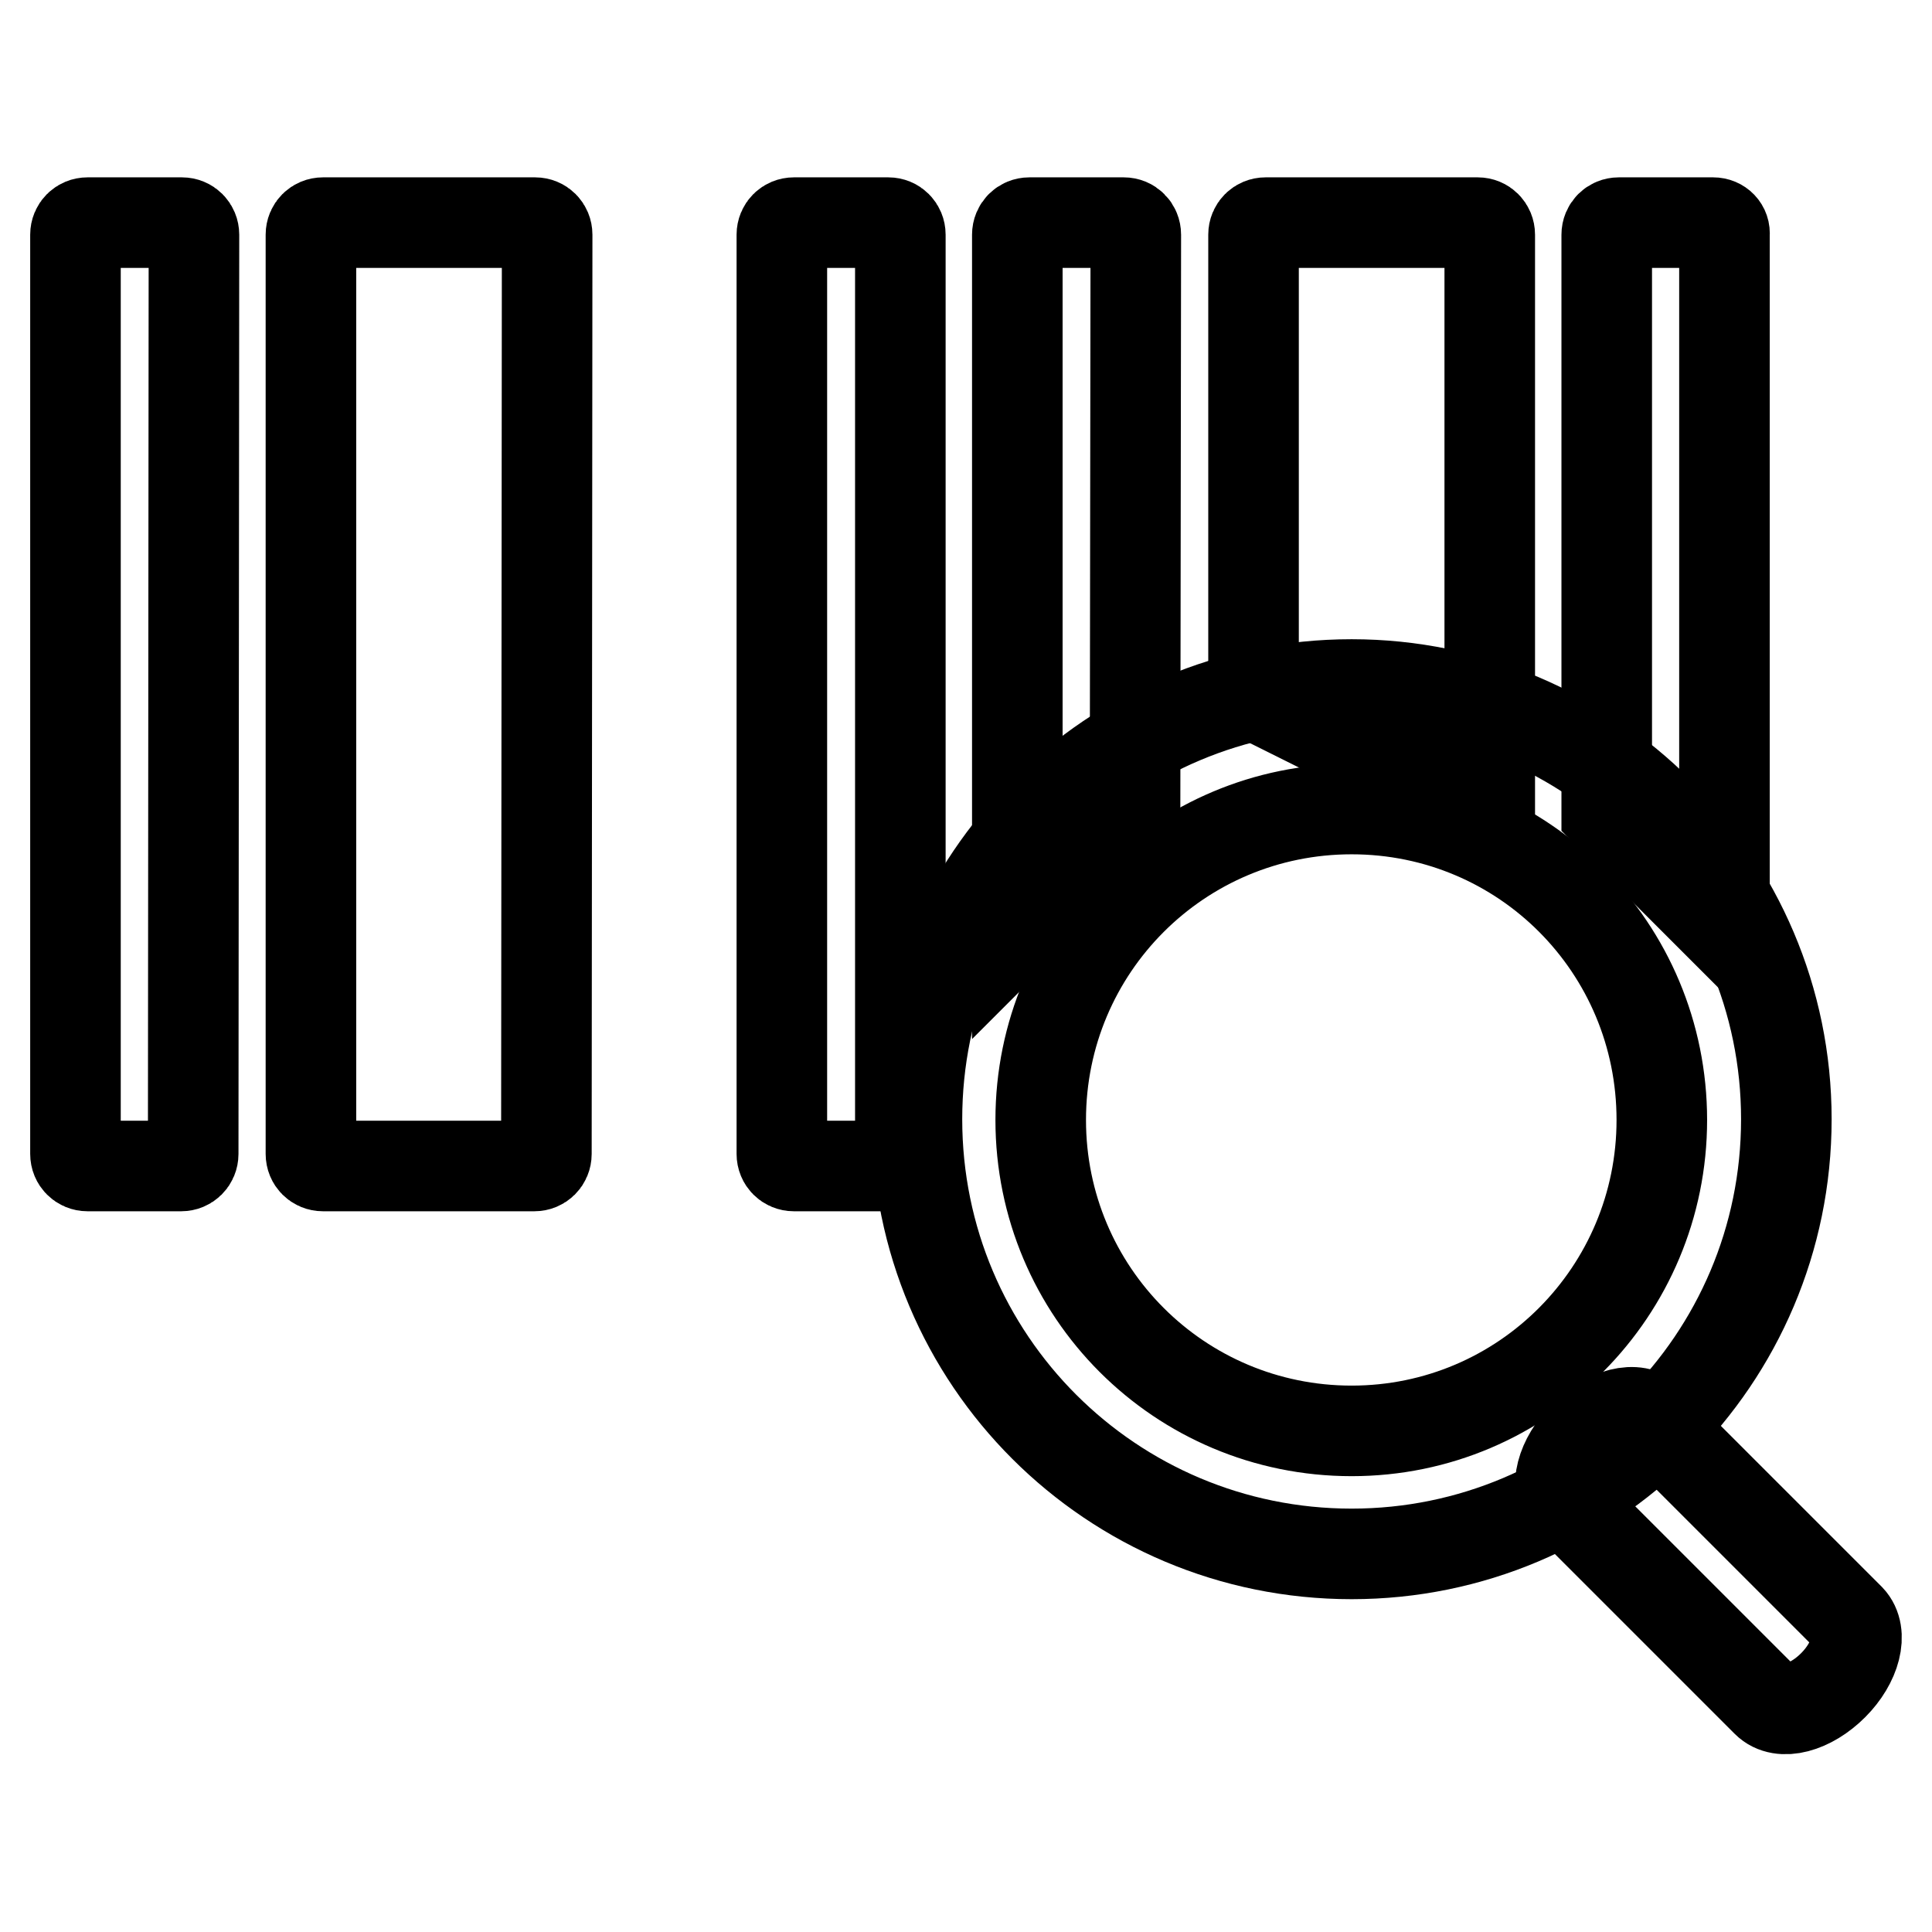
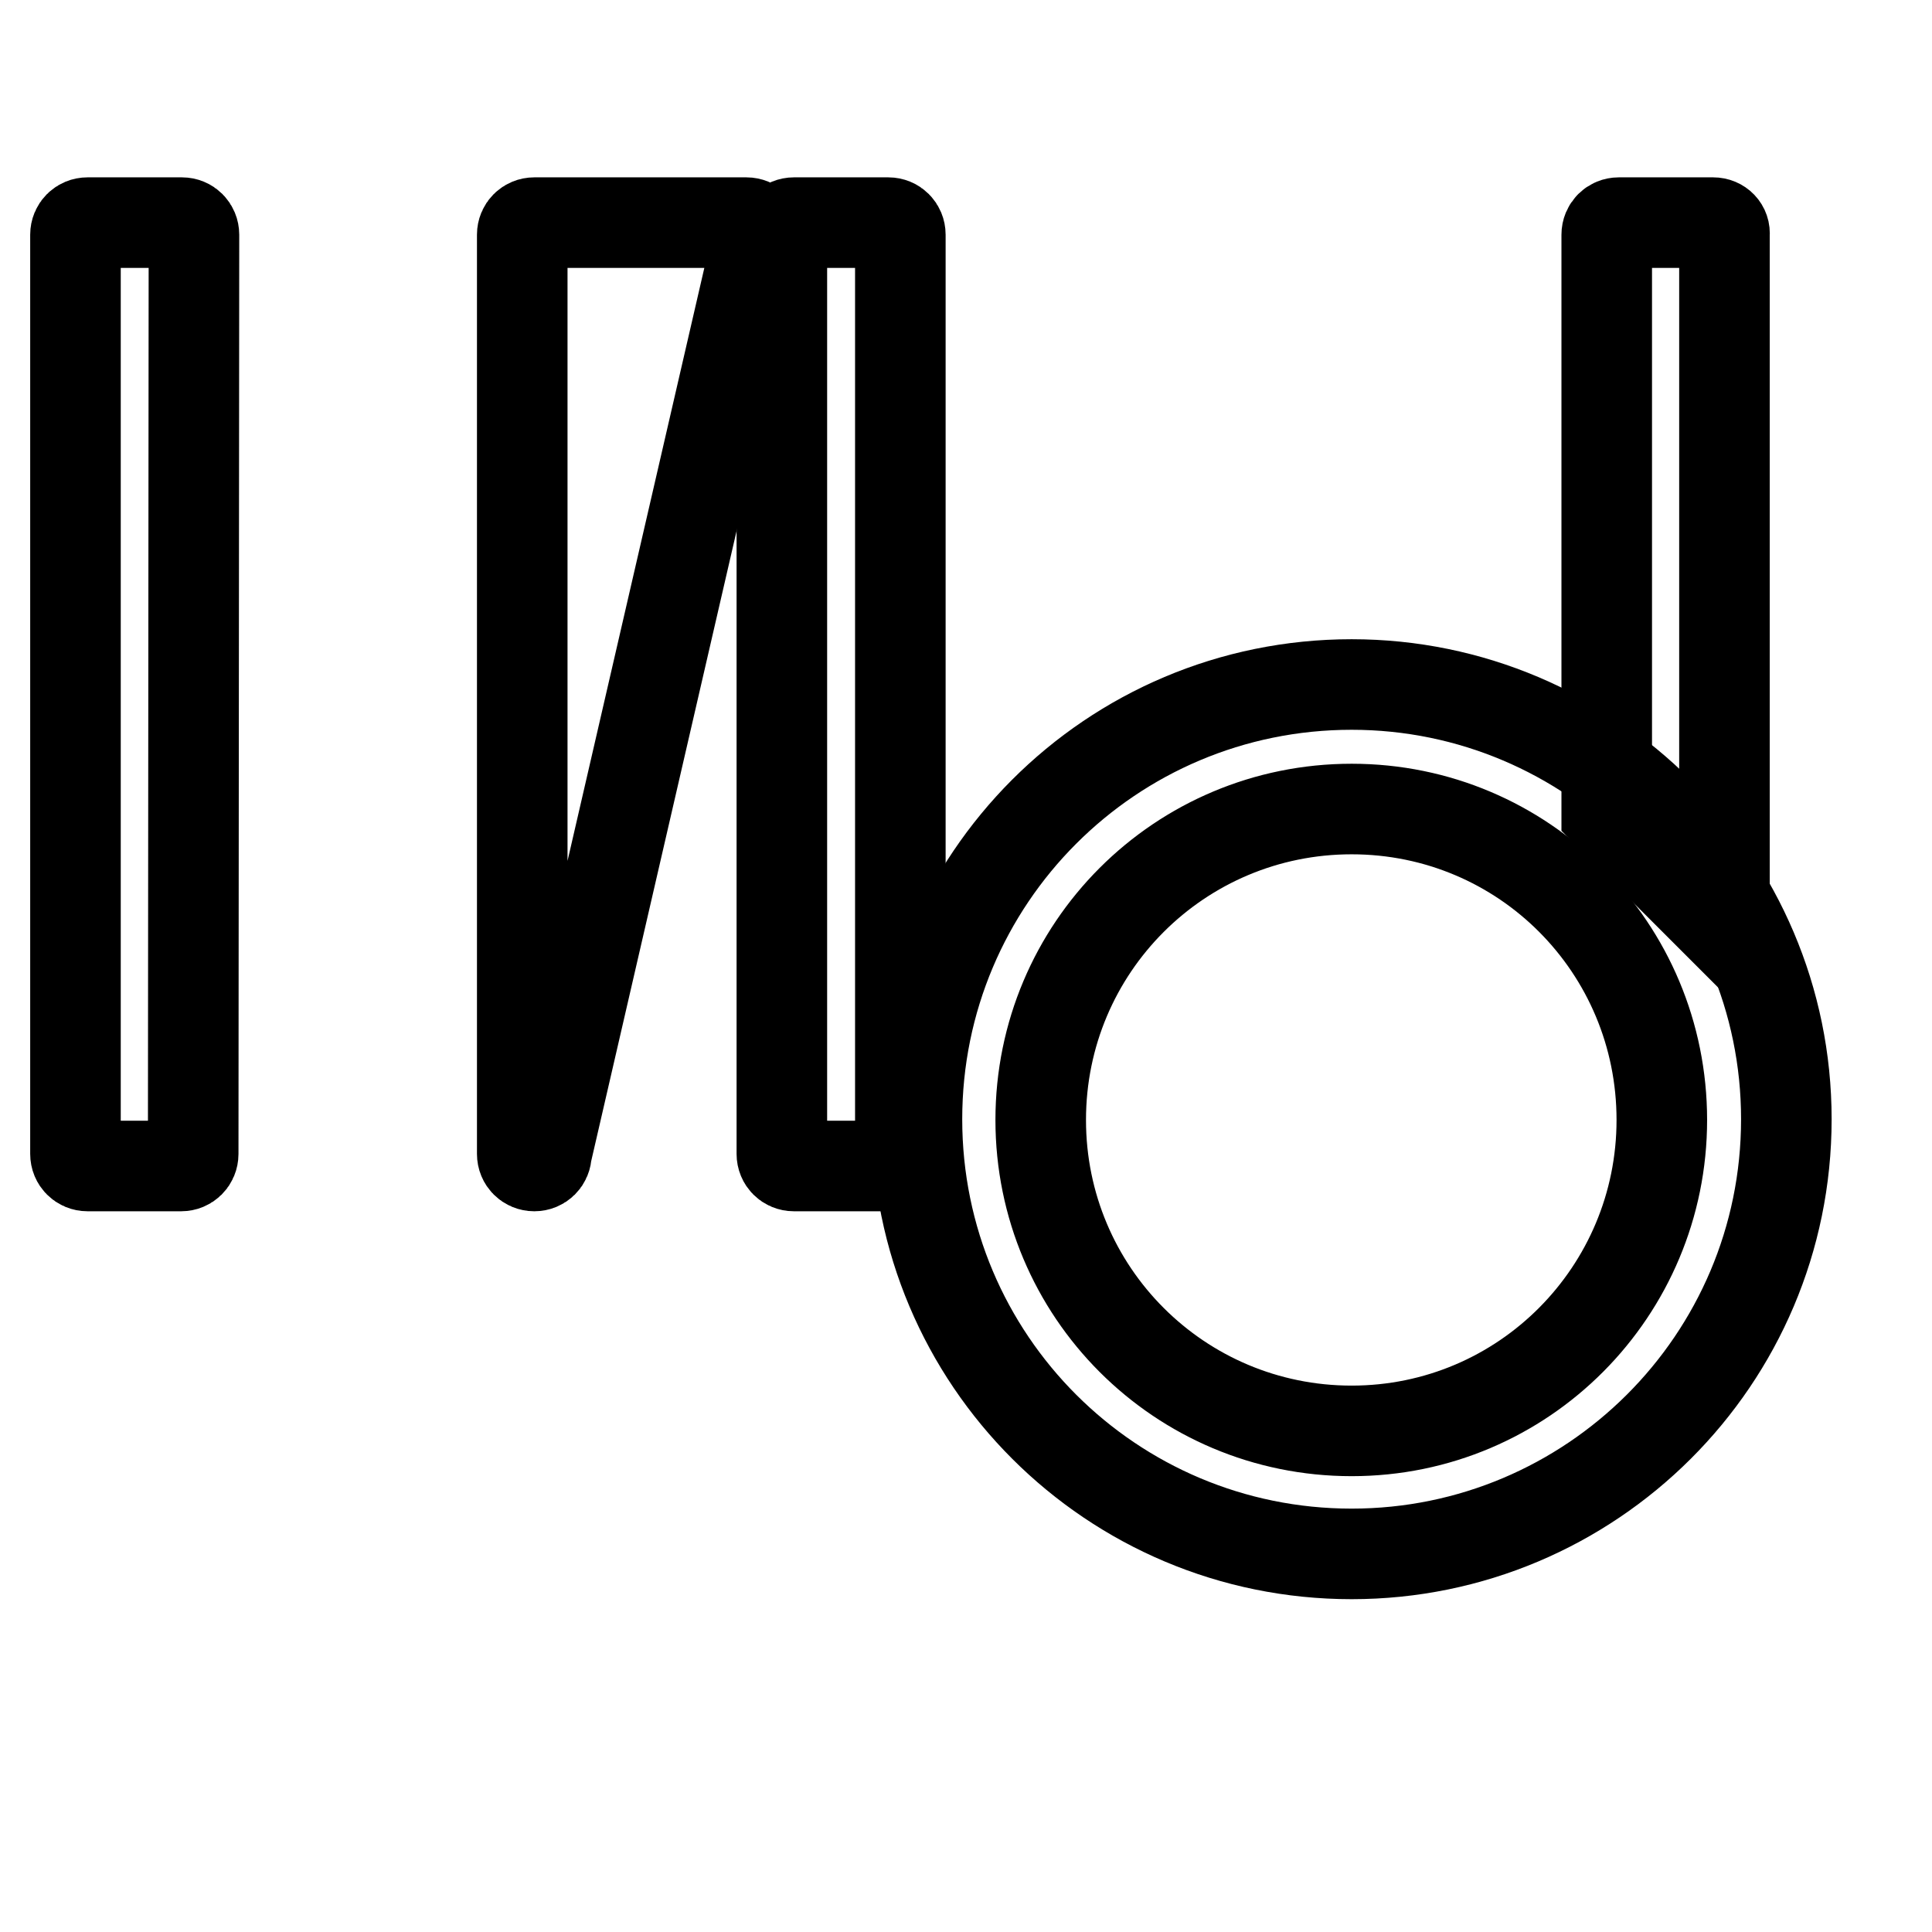
<svg xmlns="http://www.w3.org/2000/svg" version="1.1" x="0px" y="0px" viewBox="0 0 256 256" enable-background="new 0 0 256 256" xml:space="preserve">
  <g>
    <g>
      <path stroke-width="12" fill-opacity="0" stroke="#000000" d="M25.6,152.9c0,0.9-0.7,1.6-1.6,1.6H11.6c-0.9,0-1.6-0.7-1.6-1.6V31.1c0-0.9,0.7-1.6,1.6-1.6h12.5c0.9,0,1.6,0.7,1.6,1.6L25.6,152.9L25.6,152.9z" />
-       <path stroke-width="12" fill-opacity="0" stroke="#000000" d="M72.4,152.9c0,0.9-0.7,1.6-1.6,1.6H42.8c-0.9,0-1.6-0.7-1.6-1.6V31.1c0-0.9,0.7-1.6,1.6-1.6h28.1c0.9,0,1.6,0.7,1.6,1.6L72.4,152.9L72.4,152.9z" />
-       <path stroke-width="12" fill-opacity="0" stroke="#000000" d="M197.4,107.6L166.1,92V31.1c0-0.9,0.7-1.6,1.6-1.6h28.1c0.9,0,1.6,0.7,1.6,1.6V107.6z" />
-       <path stroke-width="12" fill-opacity="0" stroke="#000000" d="M245.1,214.5l-26.4-26.4c-1.8-1.9-5.8-0.9-8.8,2.2c-3,3-4.1,7-2.2,8.8l26.4,26.4c1.9,1.9,5.8,0.8,8.8-2.2C245.9,220.3,246.9,216.4,245.1,214.5z" />
-       <path stroke-width="12" fill-opacity="0" stroke="#000000" d="M150.5,31.1c0-0.9-0.7-1.6-1.6-1.6h-12.5c-0.9,0-1.6,0.7-1.6,1.6v92.1l15.6-15.6L150.5,31.1L150.5,31.1z" />
+       <path stroke-width="12" fill-opacity="0" stroke="#000000" d="M72.4,152.9c0,0.9-0.7,1.6-1.6,1.6c-0.9,0-1.6-0.7-1.6-1.6V31.1c0-0.9,0.7-1.6,1.6-1.6h28.1c0.9,0,1.6,0.7,1.6,1.6L72.4,152.9L72.4,152.9z" />
      <path stroke-width="12" fill-opacity="0" stroke="#000000" d="M227,29.5h-12.5c-0.9,0-1.6,0.7-1.6,1.6v76.5l15.6,15.6V31.1C228.6,30.2,227.9,29.5,227,29.5z" />
      <path stroke-width="12" fill-opacity="0" stroke="#000000" d="M179.1,90.7c-31.9,0-57.6,25.8-57.6,57.6c0,31.9,25.8,57.6,57.6,57.6c31.7,0,57.6-25.7,57.6-57.6C236.7,116.5,210.8,90.7,179.1,90.7z M179.1,189.6c-22.8,0-41.2-18.4-41.2-41.2c0-22.8,18.4-41.2,41.2-41.2c22.8,0,41.1,18.4,41.1,41.2C220.2,171.1,201.9,189.6,179.1,189.6z" />
      <path stroke-width="12" fill-opacity="0" stroke="#000000" d="M119.3,152.9c0,0.9-0.7,1.6-1.6,1.6h-12.5c-0.9,0-1.6-0.7-1.6-1.6V31.1c0-0.9,0.7-1.6,1.6-1.6h12.5c0.9,0,1.6,0.7,1.6,1.6V152.9z" />
    </g>
  </g>
</svg>